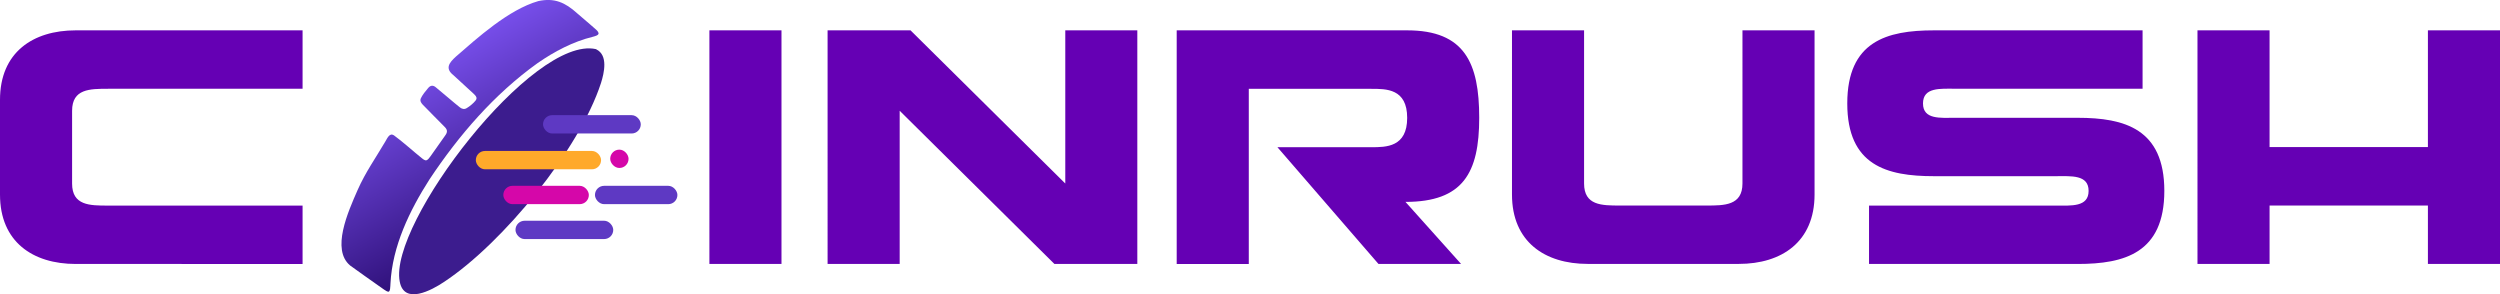
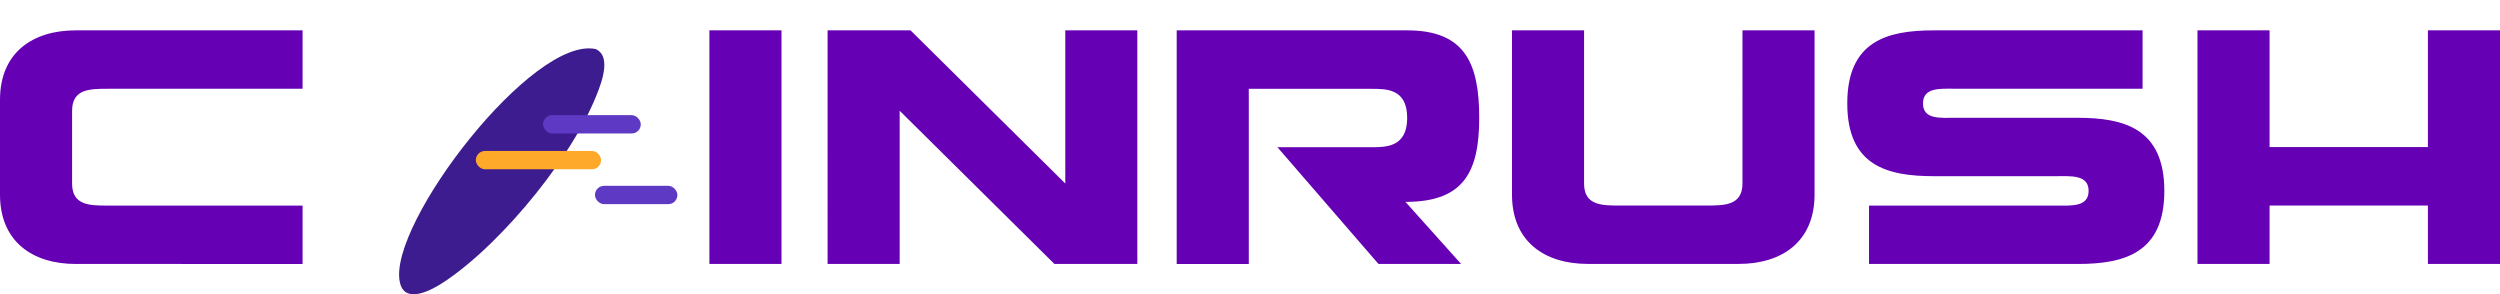
<svg xmlns="http://www.w3.org/2000/svg" id="Layer_2" data-name="Layer 2" viewBox="0 0 453.94 53.44">
  <defs>
    <style>
      .cls-1 {
        fill: url(#linear-gradient);
      }

      .cls-2 {
        fill: #ffa92a;
      }

      .cls-3 {
        fill: #d507a9;
      }

      .cls-4 {
        fill: #3c1c8e;
      }

      .cls-5 {
        fill: #5e39c3;
      }

      .cls-6 {
        fill: #6500b4;
      }
    </style>
    <linearGradient id="linear-gradient" x1="77.02" y1="11.57" x2="93.34" y2="39.83" gradientUnits="userSpaceOnUse">
      <stop offset="0" stop-color="#774eea" />
      <stop offset="1" stop-color="#30117b" />
    </linearGradient>
  </defs>
  <g id="Layer_1-2" data-name="Layer 1">
    <g>
      <path class="cls-6" d="M19.61,16.12c-3.29,0-6.52,0-6.52,4v13.21c0,4,3.23,4,6.52,4h35.33v10.6H13.75c-7.77,0-13.75-4-13.75-12.6v-17.21C0,9.51,5.98,5.51,13.75,5.51h41.19v10.6H19.61ZM141.9,47.92h-13.09V5.51h13.09v42.41ZM193.42,5.51h13.09v42.41h-15.06l-28.09-27.81v27.81h-13.09V5.51h15.06l28.1,27.81V5.51ZM268.59,21.39c0,10-2.93,15.27-13.39,15.27l10.1,11.27h-15l-18.35-21.2h17.04c2.69,0,6.52,0,6.52-5.33s-3.83-5.27-6.52-5.27h-22.24v31.81h-13.09V5.51h41.84c10.46,0,13.09,5.94,13.09,15.87ZM316.39,5.51h13.09v29.81c0,8.6-5.98,12.6-13.75,12.6h-27.44c-7.77,0-13.75-4-13.75-12.6V5.51h13.09v27.81c0,4,3.23,4,6.52,4h15.72c3.23,0,6.52,0,6.52-4V5.51ZM377.27,21.39c8.49,0,15.72,2,15.72,13.27s-7.23,13.27-15.72,13.27h-37.9v-10.6h33.95c2.75,0,5.92.3,5.92-2.67s-3.17-2.67-5.92-2.67h-22.18c-8.55,0-15.72-1.94-15.72-13.21s7.17-13.27,15.72-13.27h37.9v10.6h-34.01c-2.69,0-5.86-.3-5.86,2.67s3.17,2.61,5.86,2.61h22.24ZM440.85,5.51h13.09v42.41h-13.09v-10.6h-28.75v10.6h-13.09V5.51h13.09v21.2h28.75V5.51Z" />
      <g>
        <g>
          <path class="cls-4" d="M108.27,8.96c2.17,1.06,1.45,4.23.85,6.13-3.94,12.1-17.82,29.04-28.46,36.08-2.27,1.53-7.28,4.24-8.08-.05-2.05-10.52,24.2-44.77,35.63-42.2l.06.03Z" />
-           <path class="cls-1" d="M108.66,6.18c-.09.22-.48.36-1.02.5-3.55.86-7.02,2.68-10.07,4.81-7.85,5.63-14.26,13.07-19.59,21.09-3.62,5.66-6.74,12.14-7.08,18.89-.04.48,0,1.6-.43,1.49-.33-.03-1.01-.59-1.9-1.2-1.66-1.19-3.49-2.44-4.99-3.55-3.46-2.88-.41-9.7,1.36-13.72,1.43-3.24,3.29-5.83,5.04-8.82.36-.6.76-1.59,1.53-1.11,1.38.98,3.81,3.15,5.06,4.14.26.2.55.48.88.4.31-.12.51-.46.73-.74.71-1,2.04-2.86,2.65-3.75.5-.67.41-1.1-.17-1.65-.93-.97-3.05-3.05-3.93-3.99-.3-.33-.51-.69-.31-1.13.26-.58.88-1.34,1.3-1.83.46-.57.96-.57,1.47-.11,1.07.86,3.33,2.83,4.32,3.6.39.3.81.4,1.25.12.52-.3,1.26-.92,1.6-1.37.32-.43.16-.75-.36-1.23-.91-.85-2.66-2.43-3.67-3.37-1.57-1.24-.78-2.26.48-3.4,3.79-3.29,9.55-8.53,14.96-10.06,2.87-.61,4.82.22,7.06,2.25.8.67,1.64,1.4,2.4,2.06.76.71,1.51,1.15,1.45,1.65v.03Z" />
        </g>
        <g>
          <rect class="cls-5" x="98.6" y="20.92" width="17.75" height="3.33" rx="1.66" ry="1.66" transform="translate(214.95 45.16) rotate(180)" />
          <rect class="cls-2" x="86.4" y="27.41" width="22.74" height="3.33" rx="1.66" ry="1.66" transform="translate(195.54 58.15) rotate(180)" />
-           <rect class="cls-3" x="91.39" y="33.75" width="15.53" height="3.33" rx="1.66" ry="1.66" transform="translate(198.31 70.82) rotate(-180)" />
-           <rect class="cls-5" x="93.61" y="40.09" width="17.75" height="3.33" rx="1.66" ry="1.66" transform="translate(204.96 83.5) rotate(-180)" />
          <rect class="cls-5" x="108.03" y="33.75" width="14.97" height="3.33" rx="1.66" ry="1.66" transform="translate(231.03 70.82) rotate(-180)" />
-           <rect class="cls-3" x="110.8" y="27.17" width="3.33" height="3.33" rx="1.66" ry="1.66" transform="translate(224.93 57.67) rotate(180)" />
        </g>
      </g>
    </g>
  </g>
</svg>